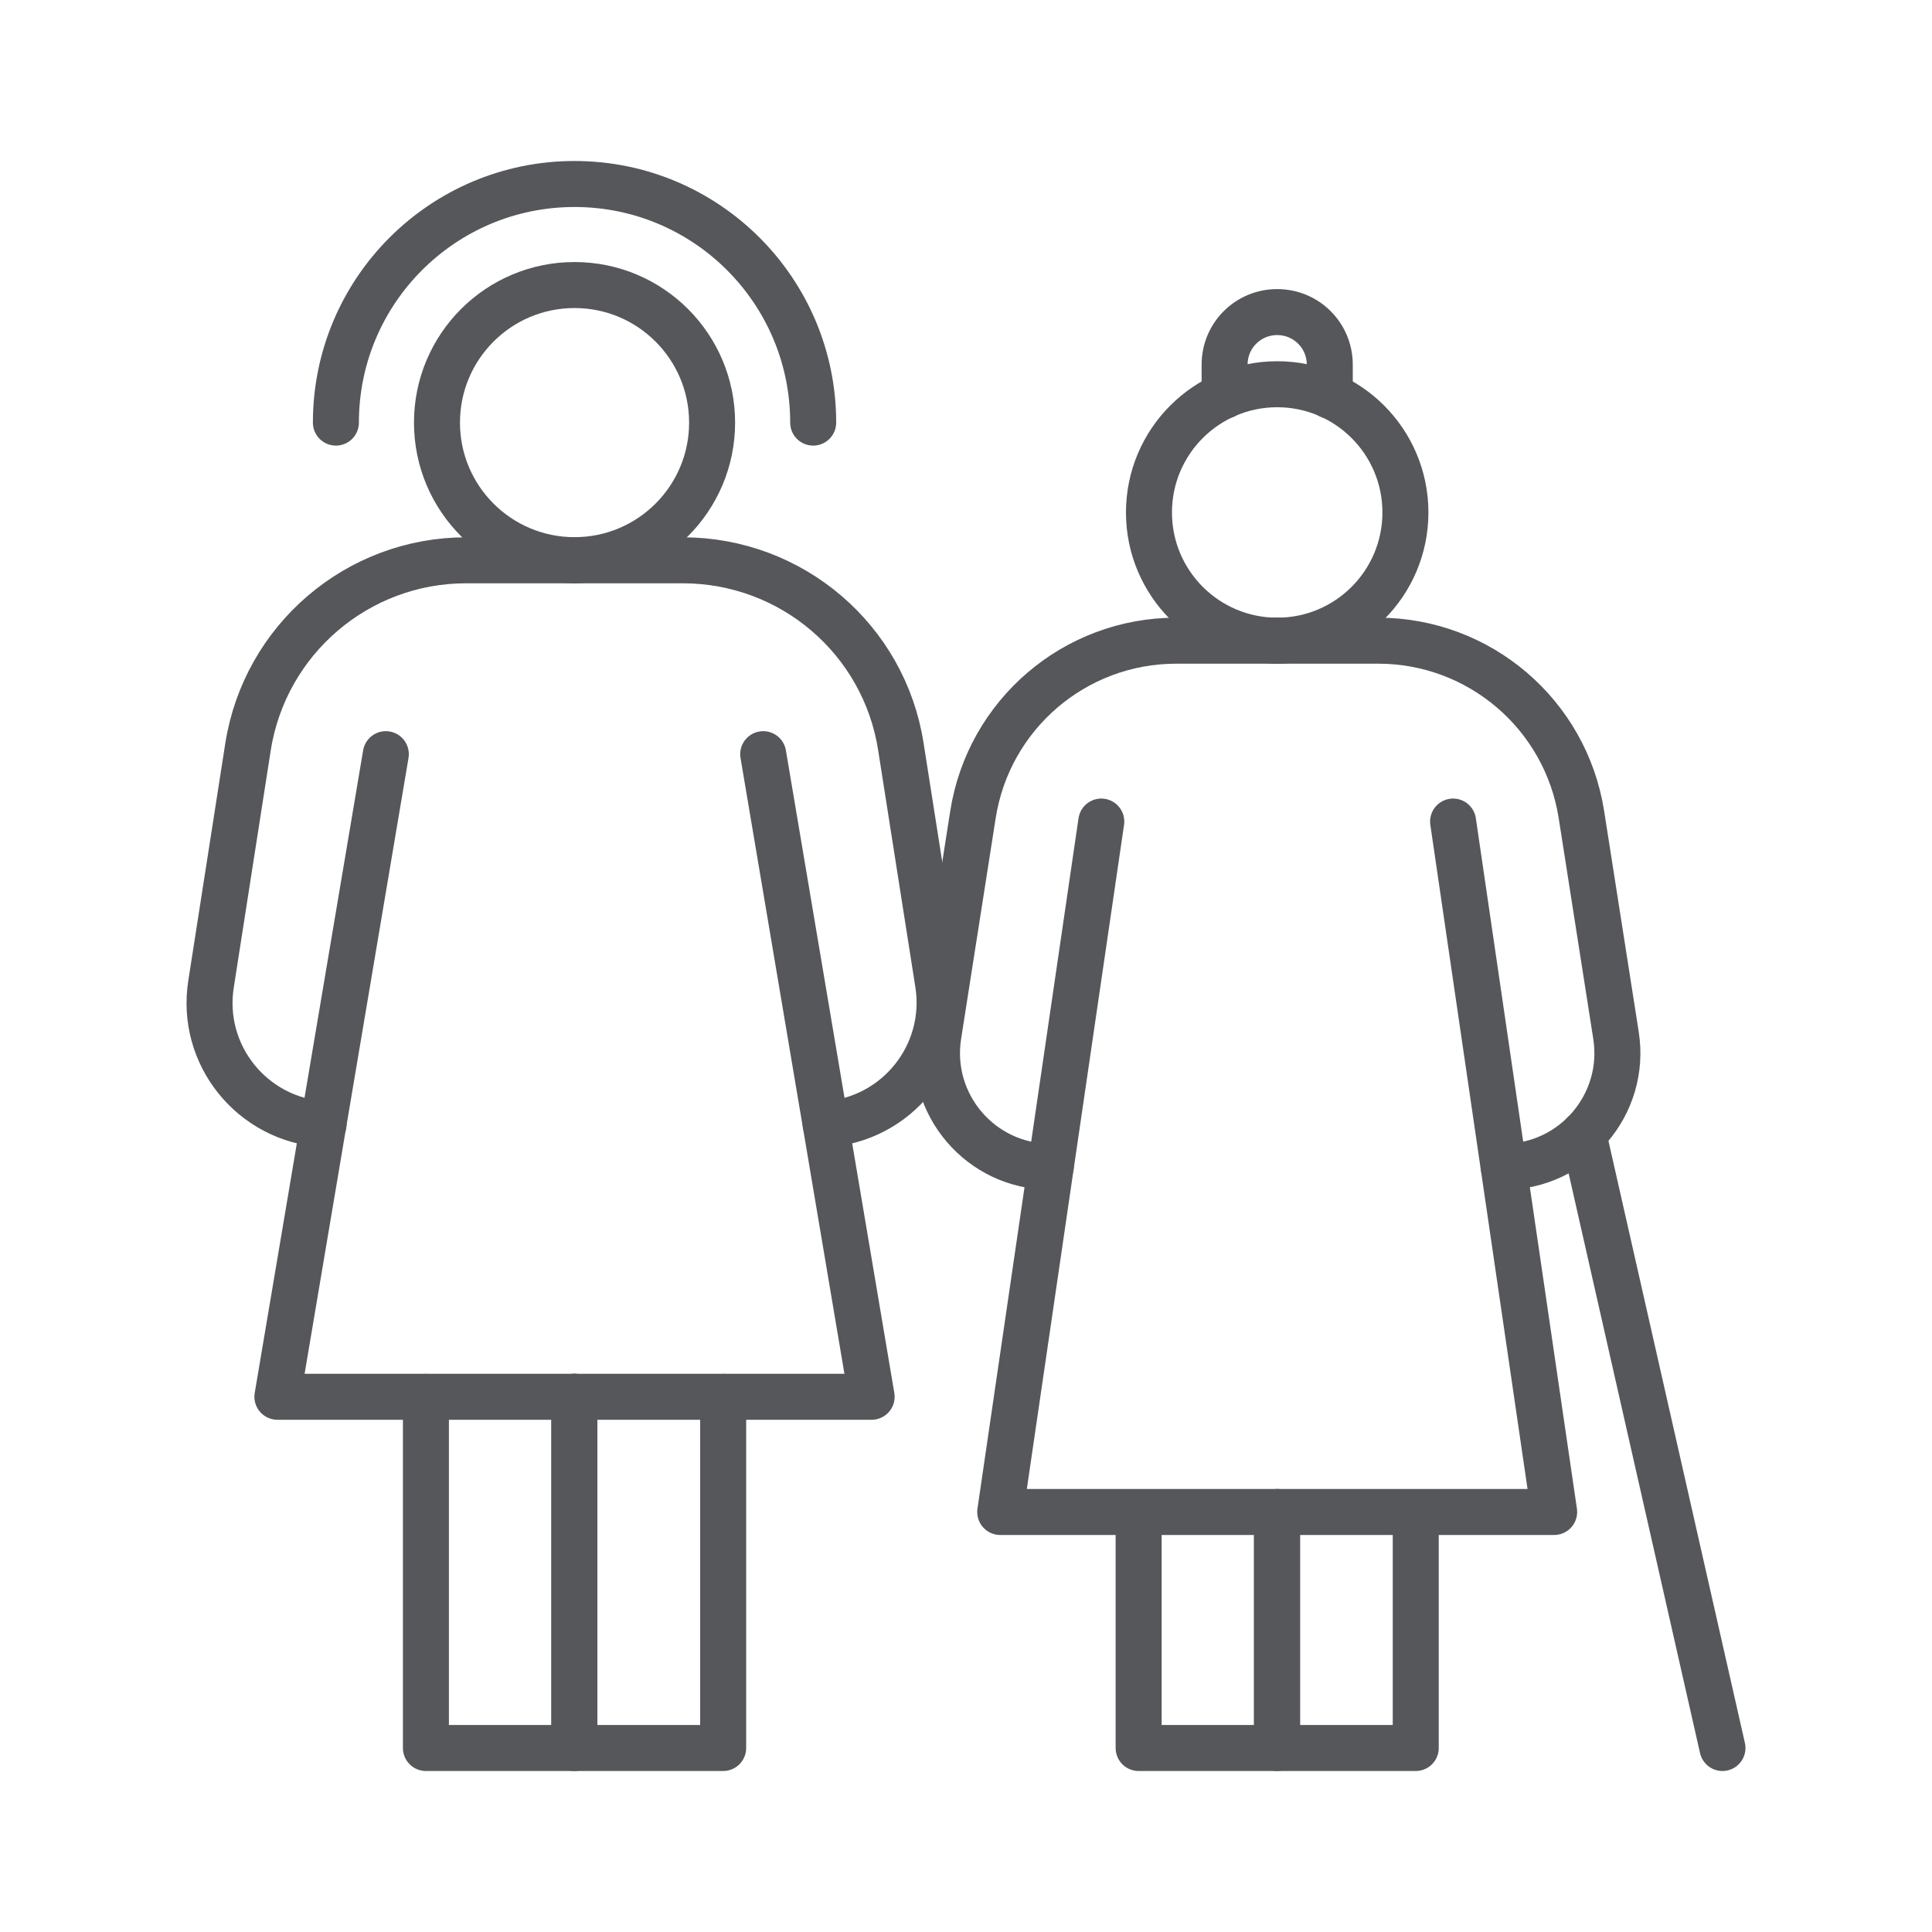
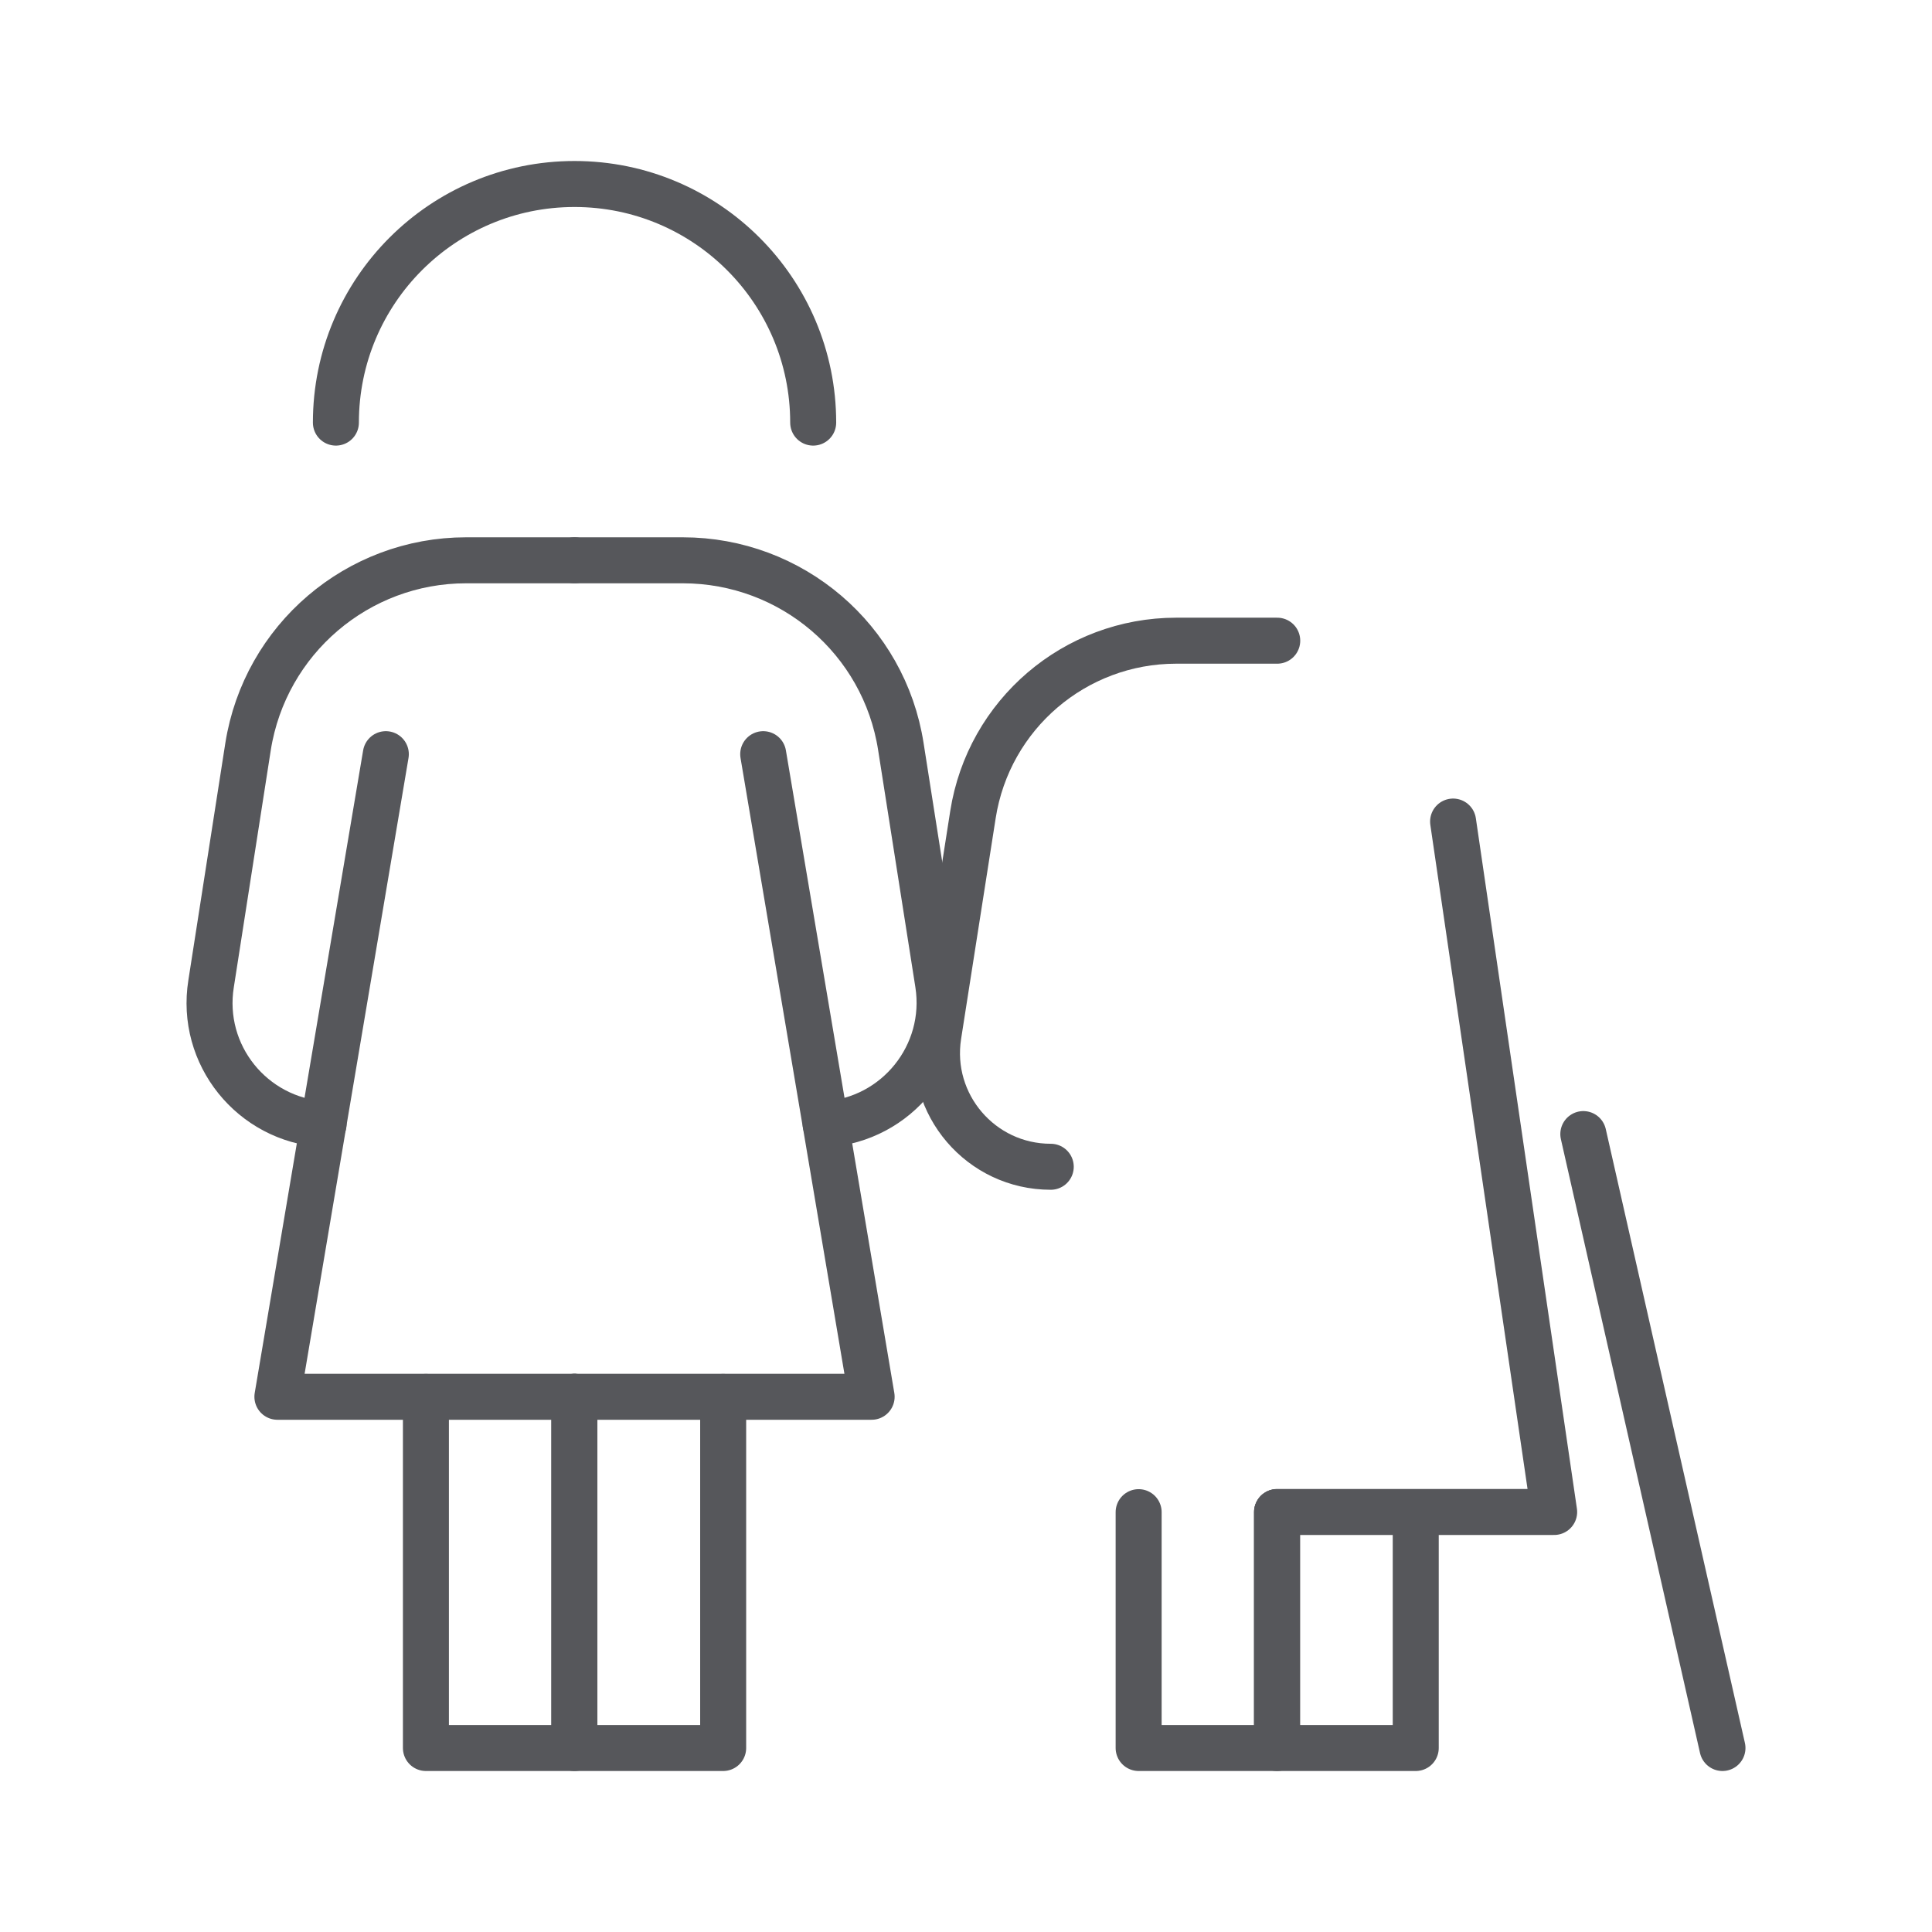
<svg xmlns="http://www.w3.org/2000/svg" version="1.1" id="Calque_1" x="0px" y="0px" width="84px" height="84px" viewBox="0 0 84 84" enable-background="new 0 0 84 84" xml:space="preserve">
  <g>
    <g>
      <polyline fill="none" stroke="#56575B" stroke-width="2" stroke-linecap="round" stroke-linejoin="round" stroke-miterlimit="10" points="    55.523,65.746 55.523,76 49.506,76 49.506,65.746   " />
      <polyline fill="none" stroke="#56575B" stroke-width="2" stroke-linecap="round" stroke-linejoin="round" stroke-miterlimit="10" points="    55.523,65.746 55.523,76 61.554,76 61.554,65.746   " />
-       <circle fill="none" stroke="#56575B" stroke-width="2" stroke-linecap="round" stroke-linejoin="round" stroke-miterlimit="10" cx="55.53" cy="22.281" r="5.575" />
      <polyline fill="none" stroke="#56575B" stroke-width="2" stroke-linecap="round" stroke-linejoin="round" stroke-miterlimit="10" points="    55.531,65.738 67.572,65.738 63.178,35.72   " />
-       <path fill="none" stroke="#56575B" stroke-width="2" stroke-linecap="round" stroke-linejoin="round" stroke-miterlimit="10" d="    M65.375,50.729L65.375,50.729c3.036,0,5.356-2.71,4.886-5.712l-1.504-9.602c-0.683-4.353-4.432-7.559-8.834-7.559h-4.392" />
-       <polyline fill="none" stroke="#56575B" stroke-width="2" stroke-linecap="round" stroke-linejoin="round" stroke-miterlimit="10" points="    55.531,65.738 43.488,65.738 47.882,35.72   " />
      <path fill="none" stroke="#56575B" stroke-width="2" stroke-linecap="round" stroke-linejoin="round" stroke-miterlimit="10" d="    M45.685,50.729L45.685,50.729c-3.038,0-5.356-2.71-4.886-5.712l1.504-9.602c0.683-4.353,4.431-7.559,8.835-7.559h4.394" />
    </g>
    <polyline fill="none" stroke="#56575B" stroke-width="2" stroke-linecap="round" stroke-linejoin="round" stroke-miterlimit="10" points="   24.973,60.735 24.973,76 18.518,76 18.518,60.735  " />
    <polyline fill="none" stroke="#56575B" stroke-width="2" stroke-linecap="round" stroke-linejoin="round" stroke-miterlimit="10" points="   24.973,60.735 24.973,76 31.442,76 31.442,60.735  " />
-     <circle fill="none" stroke="#56575B" stroke-width="2" stroke-linecap="round" stroke-linejoin="round" stroke-miterlimit="10" cx="24.98" cy="18.374" r="5.981" />
    <path fill="none" stroke="#56575B" stroke-width="2" stroke-linecap="round" stroke-linejoin="round" stroke-miterlimit="10" d="   M14.604,18.374C14.604,12.644,19.25,8,24.979,8c5.731,0,10.377,4.644,10.377,10.374" />
    <polyline fill="none" stroke="#56575B" stroke-width="2" stroke-linecap="round" stroke-linejoin="round" stroke-miterlimit="10" points="   24.979,60.729 37.897,60.729 33.183,32.79  " />
    <path fill="none" stroke="#56575B" stroke-width="2" stroke-linecap="round" stroke-linejoin="round" stroke-miterlimit="10" d="   M24.982,24.361h4.705c4.734,0,8.756,3.438,9.481,8.101l1.619,10.307c0.484,3.097-1.804,5.913-4.889,6.111" />
    <polyline fill="none" stroke="#56575B" stroke-width="2" stroke-linecap="round" stroke-linejoin="round" stroke-miterlimit="10" points="   24.979,60.729 12.061,60.729 16.775,32.79  " />
    <path fill="none" stroke="#56575B" stroke-width="2" stroke-linecap="round" stroke-linejoin="round" stroke-miterlimit="10" d="   M14.068,48.88c-3.099-0.198-5.386-3.015-4.89-6.111l1.607-10.307c0.739-4.662,4.761-8.101,9.479-8.101h4.718" />
-     <path fill="none" stroke="#56575B" stroke-width="2" stroke-linecap="round" stroke-linejoin="round" stroke-miterlimit="10" d="   M53.244,17.204v-1.351c0-1.267,1.02-2.284,2.285-2.284c1.268,0,2.287,1.018,2.287,2.284v1.351" />
    <line fill="none" stroke="#56575B" stroke-width="2" stroke-linecap="round" stroke-linejoin="round" stroke-miterlimit="10" x1="68.84" y1="49.308" x2="74.89" y2="76" />
  </g>
</svg>